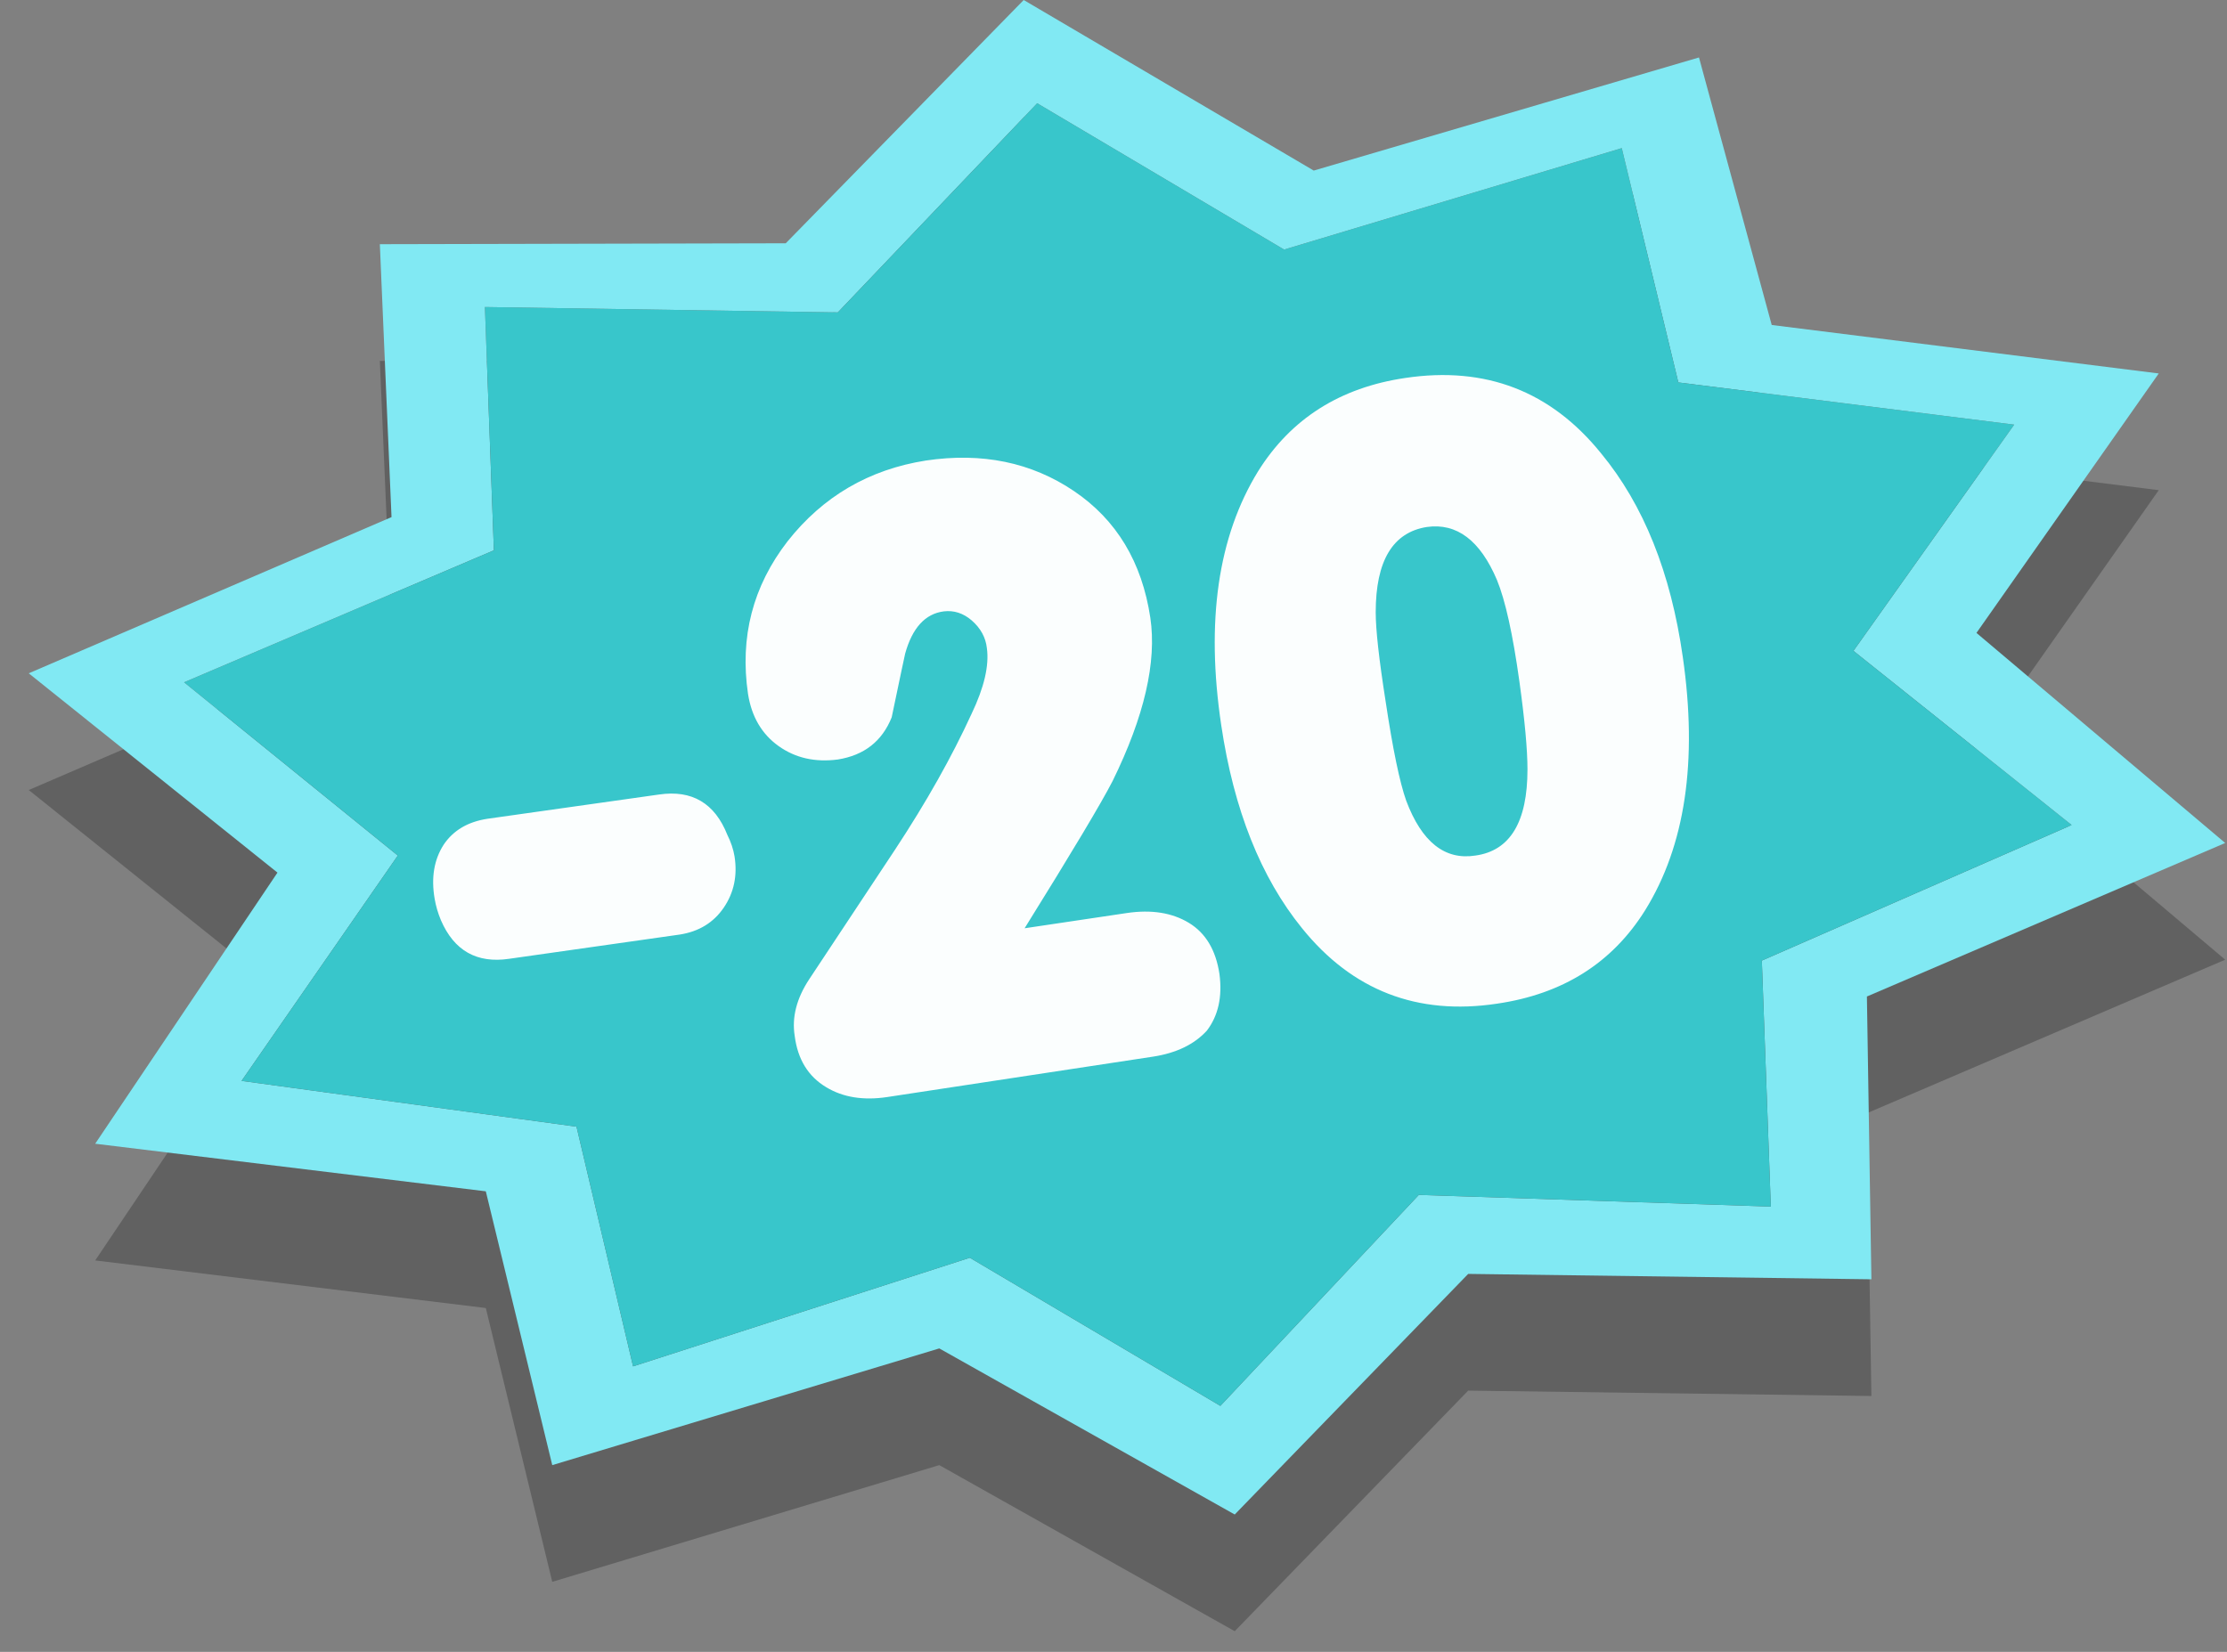
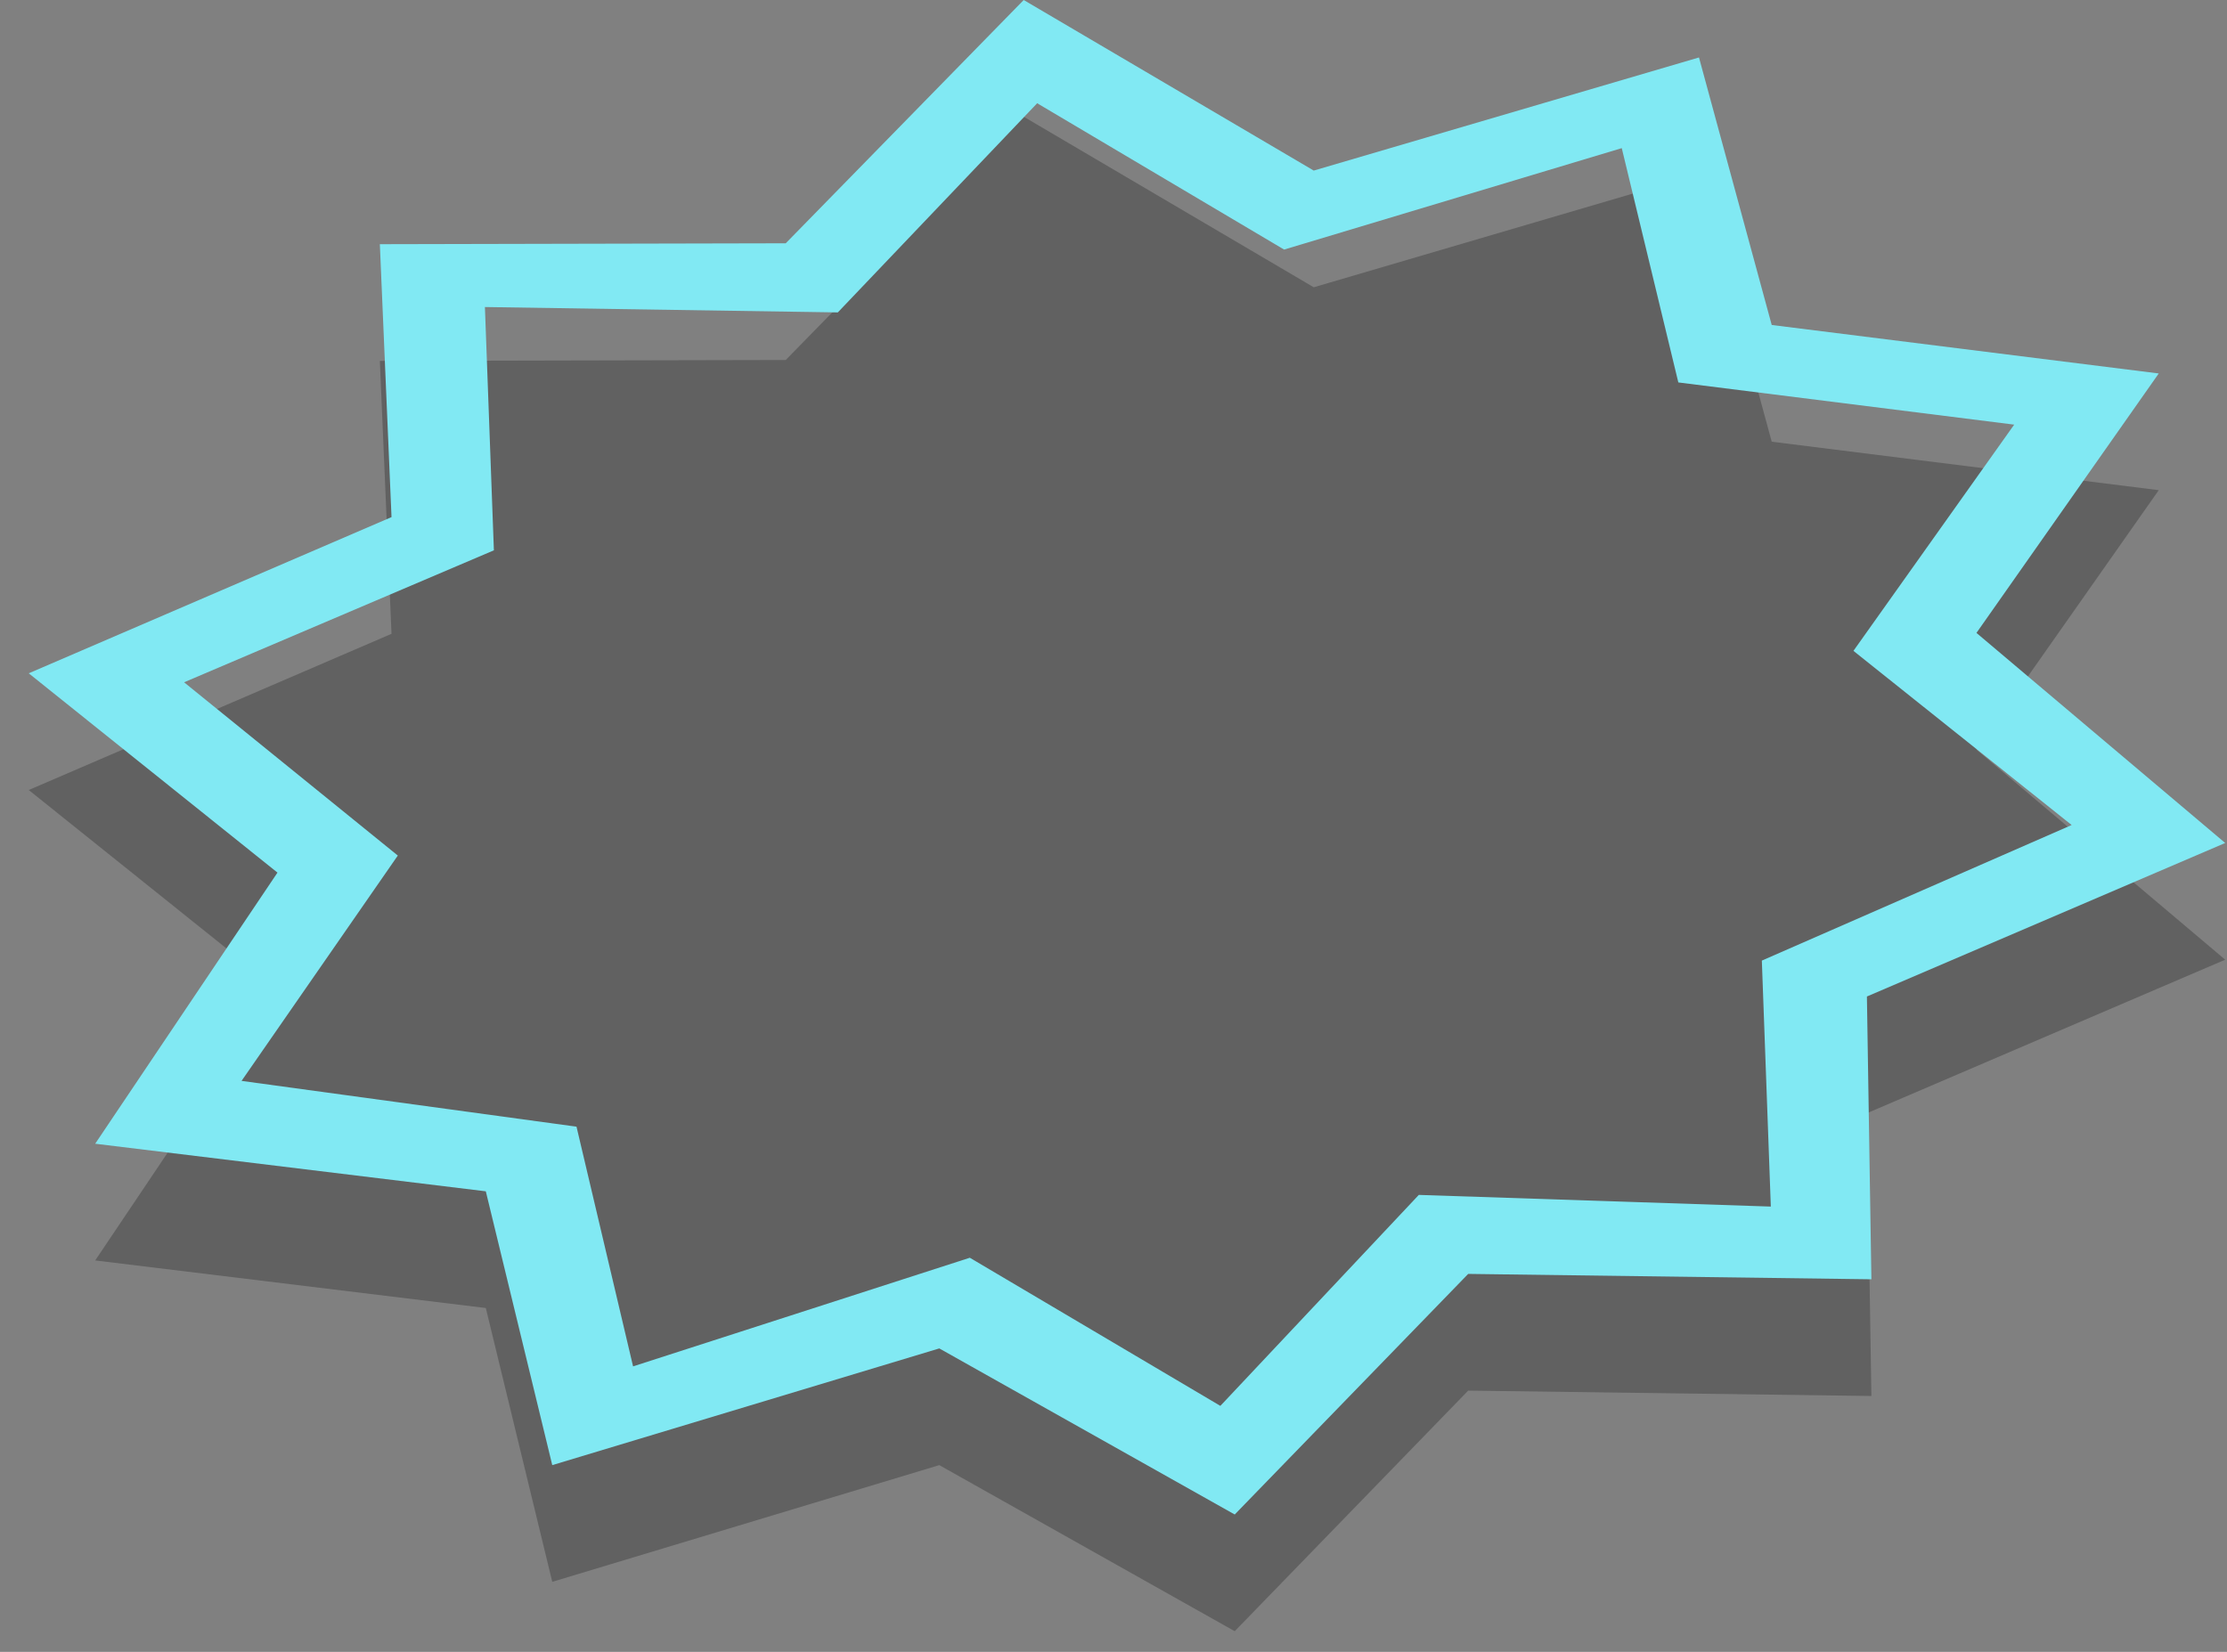
<svg xmlns="http://www.w3.org/2000/svg" id="sprites_14" image-rendering="auto" baseProfile="basic" version="1.1" x="0px" y="0px" width="124" height="92">
  <rect width="100%" height="100%" fill="#808080" stroke="none" />
  <g id="ico20" overflow="visible">
    <g>
      <g id="Layer3_0_FILL">
        <path fill="#000" fill-opacity=".24" stroke="none" d="M110.05 41.75L120.2 27.3 98.65 24.6 94.6 9.7 73.15 16 57 6.5 43.75 20.05 21.15 20.1 21.8 35.3 1.6 44 15.45 55.1 5.3 70.2 27.05 72.85 30.75 88.1 52.3 81.6 68.75 90.85 81.75 77.45 104.2 77.75 103.95 62 123.9 53.45 110.05 41.75Z" />
      </g>
    </g>
    <g>
      <g id="Layer2_0_FILL">
        <path fill="#81E9F3" stroke="none" d="M110.05 35.25L120.2 20.8 98.65 18.1 94.6 3.2 73.15 9.5 57 0 43.75 13.55 21.15 13.6 21.8 28.8 1.6 37.5 15.45 48.6 5.3 63.7 27.05 66.35 30.75 81.6 52.3 75.1 68.75 84.35 81.75 70.95 104.2 71.25 103.95 55.5 123.9 46.95 110.05 35.25M103.2 36.25L115.35 45.95 98.1 53.5 98.6 67.2 79 66.55 67.95 78.3 54 70.05 35.25 76.1 32.1 62.75 13.45 60.2 22.15 47.65 10.25 38 27.5 30.65 27 17.1 46.65 17.4 57.75 5.75 71.5 13.9 90.3 8.25 93.45 21.3 112.15 23.65 103.2 36.25Z" />
-         <path fill="#38C6CB" stroke="none" d="M115.35 45.95L103.2 36.25 112.15 23.65 93.45 21.3 90.3 8.25 71.5 13.9 57.75 5.75 46.65 17.4 27 17.1 27.5 30.65 10.25 38 22.15 47.65 13.45 60.2 32.1 62.75 35.25 76.1 54 70.05 67.95 78.3 79 66.55 98.6 67.2 98.1 53.5 115.35 45.95Z" />
      </g>
    </g>
    <g>
      <g id="Layer1_0_FILL">
-         <path fill="#FFF" fill-opacity=".98" stroke="none" d="M40.9 47.7Q40.8 47.1 40.5 46.5 39.45 43.85 36.7 44.25L27.15 45.6Q25.5 45.85 24.7 47.05 23.9 48.3 24.2 50.05 24.3 50.65 24.55 51.25 25.65 53.8 28.35 53.4L37.85 52.05Q39.45 51.8 40.3 50.55 41.15 49.3 40.9 47.7M59.8 27.35Q56.25 24.95 51.55 25.65 46.8 26.4 43.85 30.15 40.95 33.9 41.65 38.65 41.95 40.55 43.35 41.55 44.75 42.55 46.65 42.3 48.85 41.95 49.65 39.95 50.35 36.6 50.4 36.4 51 34.25 52.55 34.05 53.4 33.95 54.1 34.55 54.85 35.2 54.95 36.1 55.15 37.55 54.1 39.75 52.45 43.35 49.85 47.3L45.05 54.55Q44 56.15 44.25 57.7 44.5 59.65 46 60.55 47.4 61.4 49.4 61.1L64.2 58.85Q66.15 58.55 67.2 57.4 68.15 56.15 67.9 54.25 67.6 52.25 66.2 51.4 64.8 50.55 62.75 50.85L57.05 51.7Q61 45.35 61.95 43.5 64.6 38.1 64.05 34.4 63.35 29.75 59.8 27.35M93.7 36.6Q92.7 29.55 89.15 25.25 84.95 20.05 78.25 21.05 72.8 21.85 70.05 26.25 66.7 31.7 68 40.4 69.05 47.45 72.5 51.7 76.7 56.9 83.35 55.9 88.85 55.1 91.6 50.7 94.95 45.3 93.7 36.6M83.35 32.3Q84.05 34 84.6 37.95 85.05 41.2 85.05 42.85 85.05 47.25 82.15 47.65 79.6 48.05 78.3 44.6 77.75 43.05 77.15 39.05 76.6 35.55 76.6 34.1 76.6 29.8 79.45 29.35 81.95 29 83.35 32.3Z" />
-       </g>
+         </g>
    </g>
  </g>
</svg>